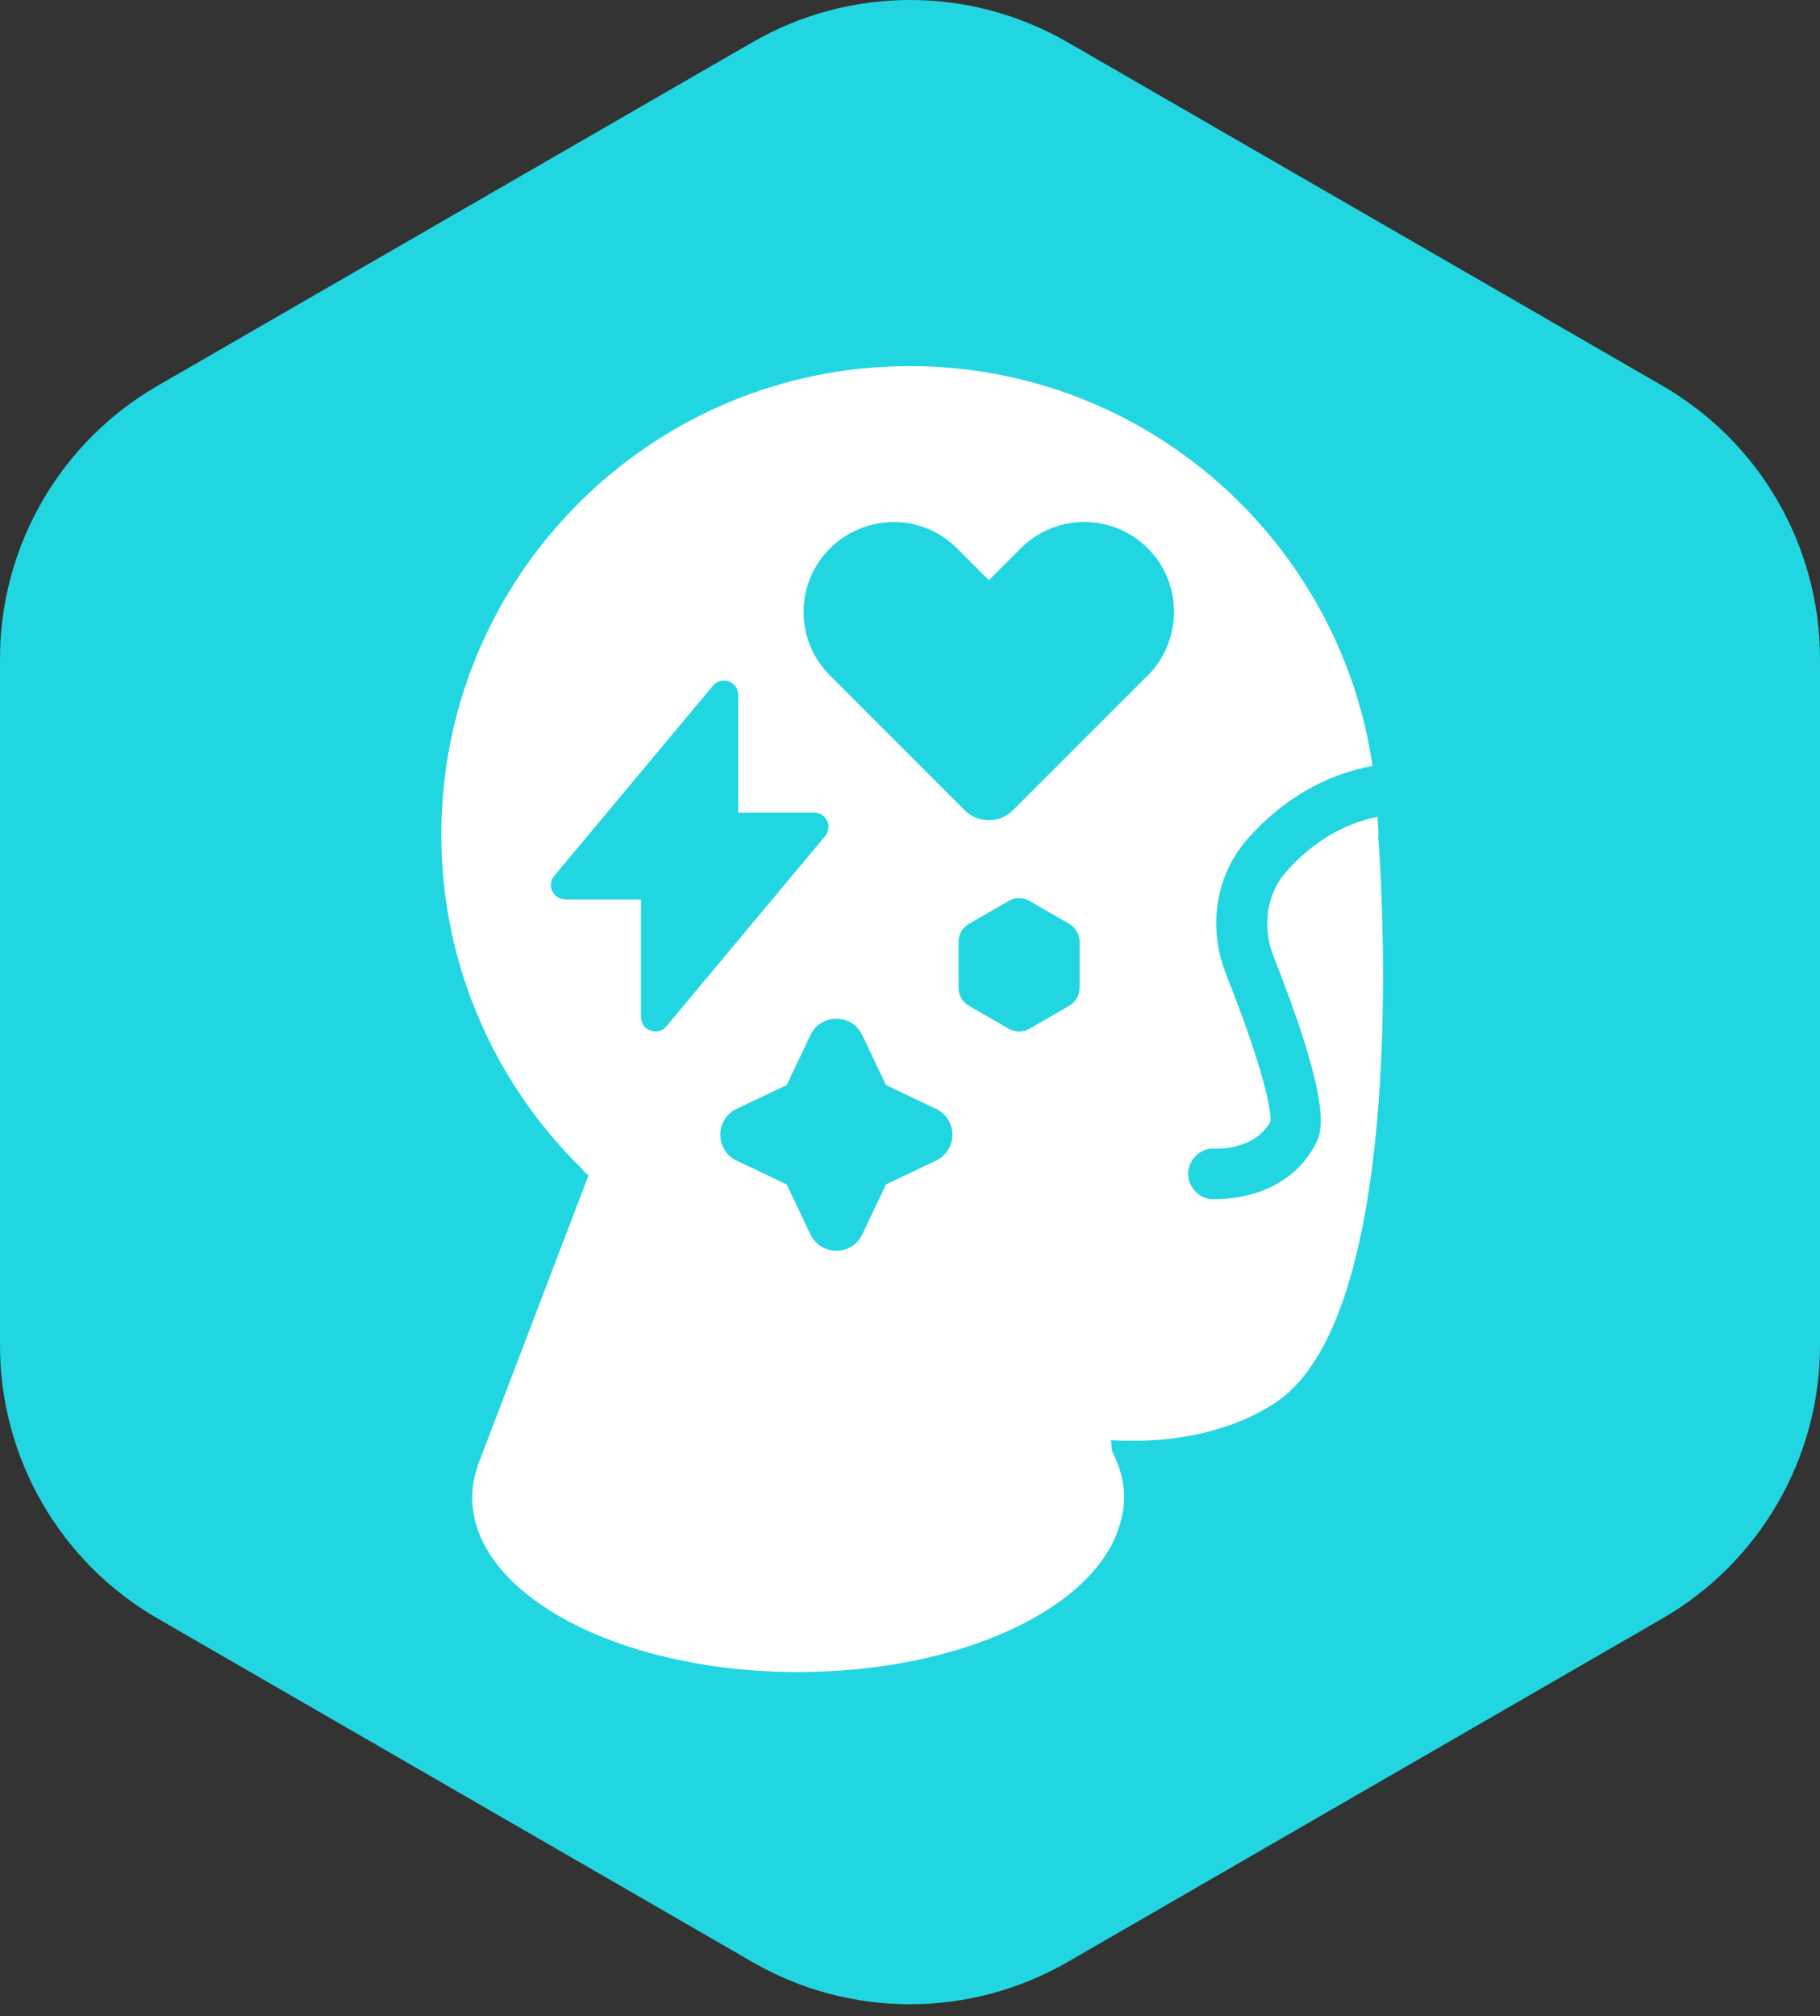
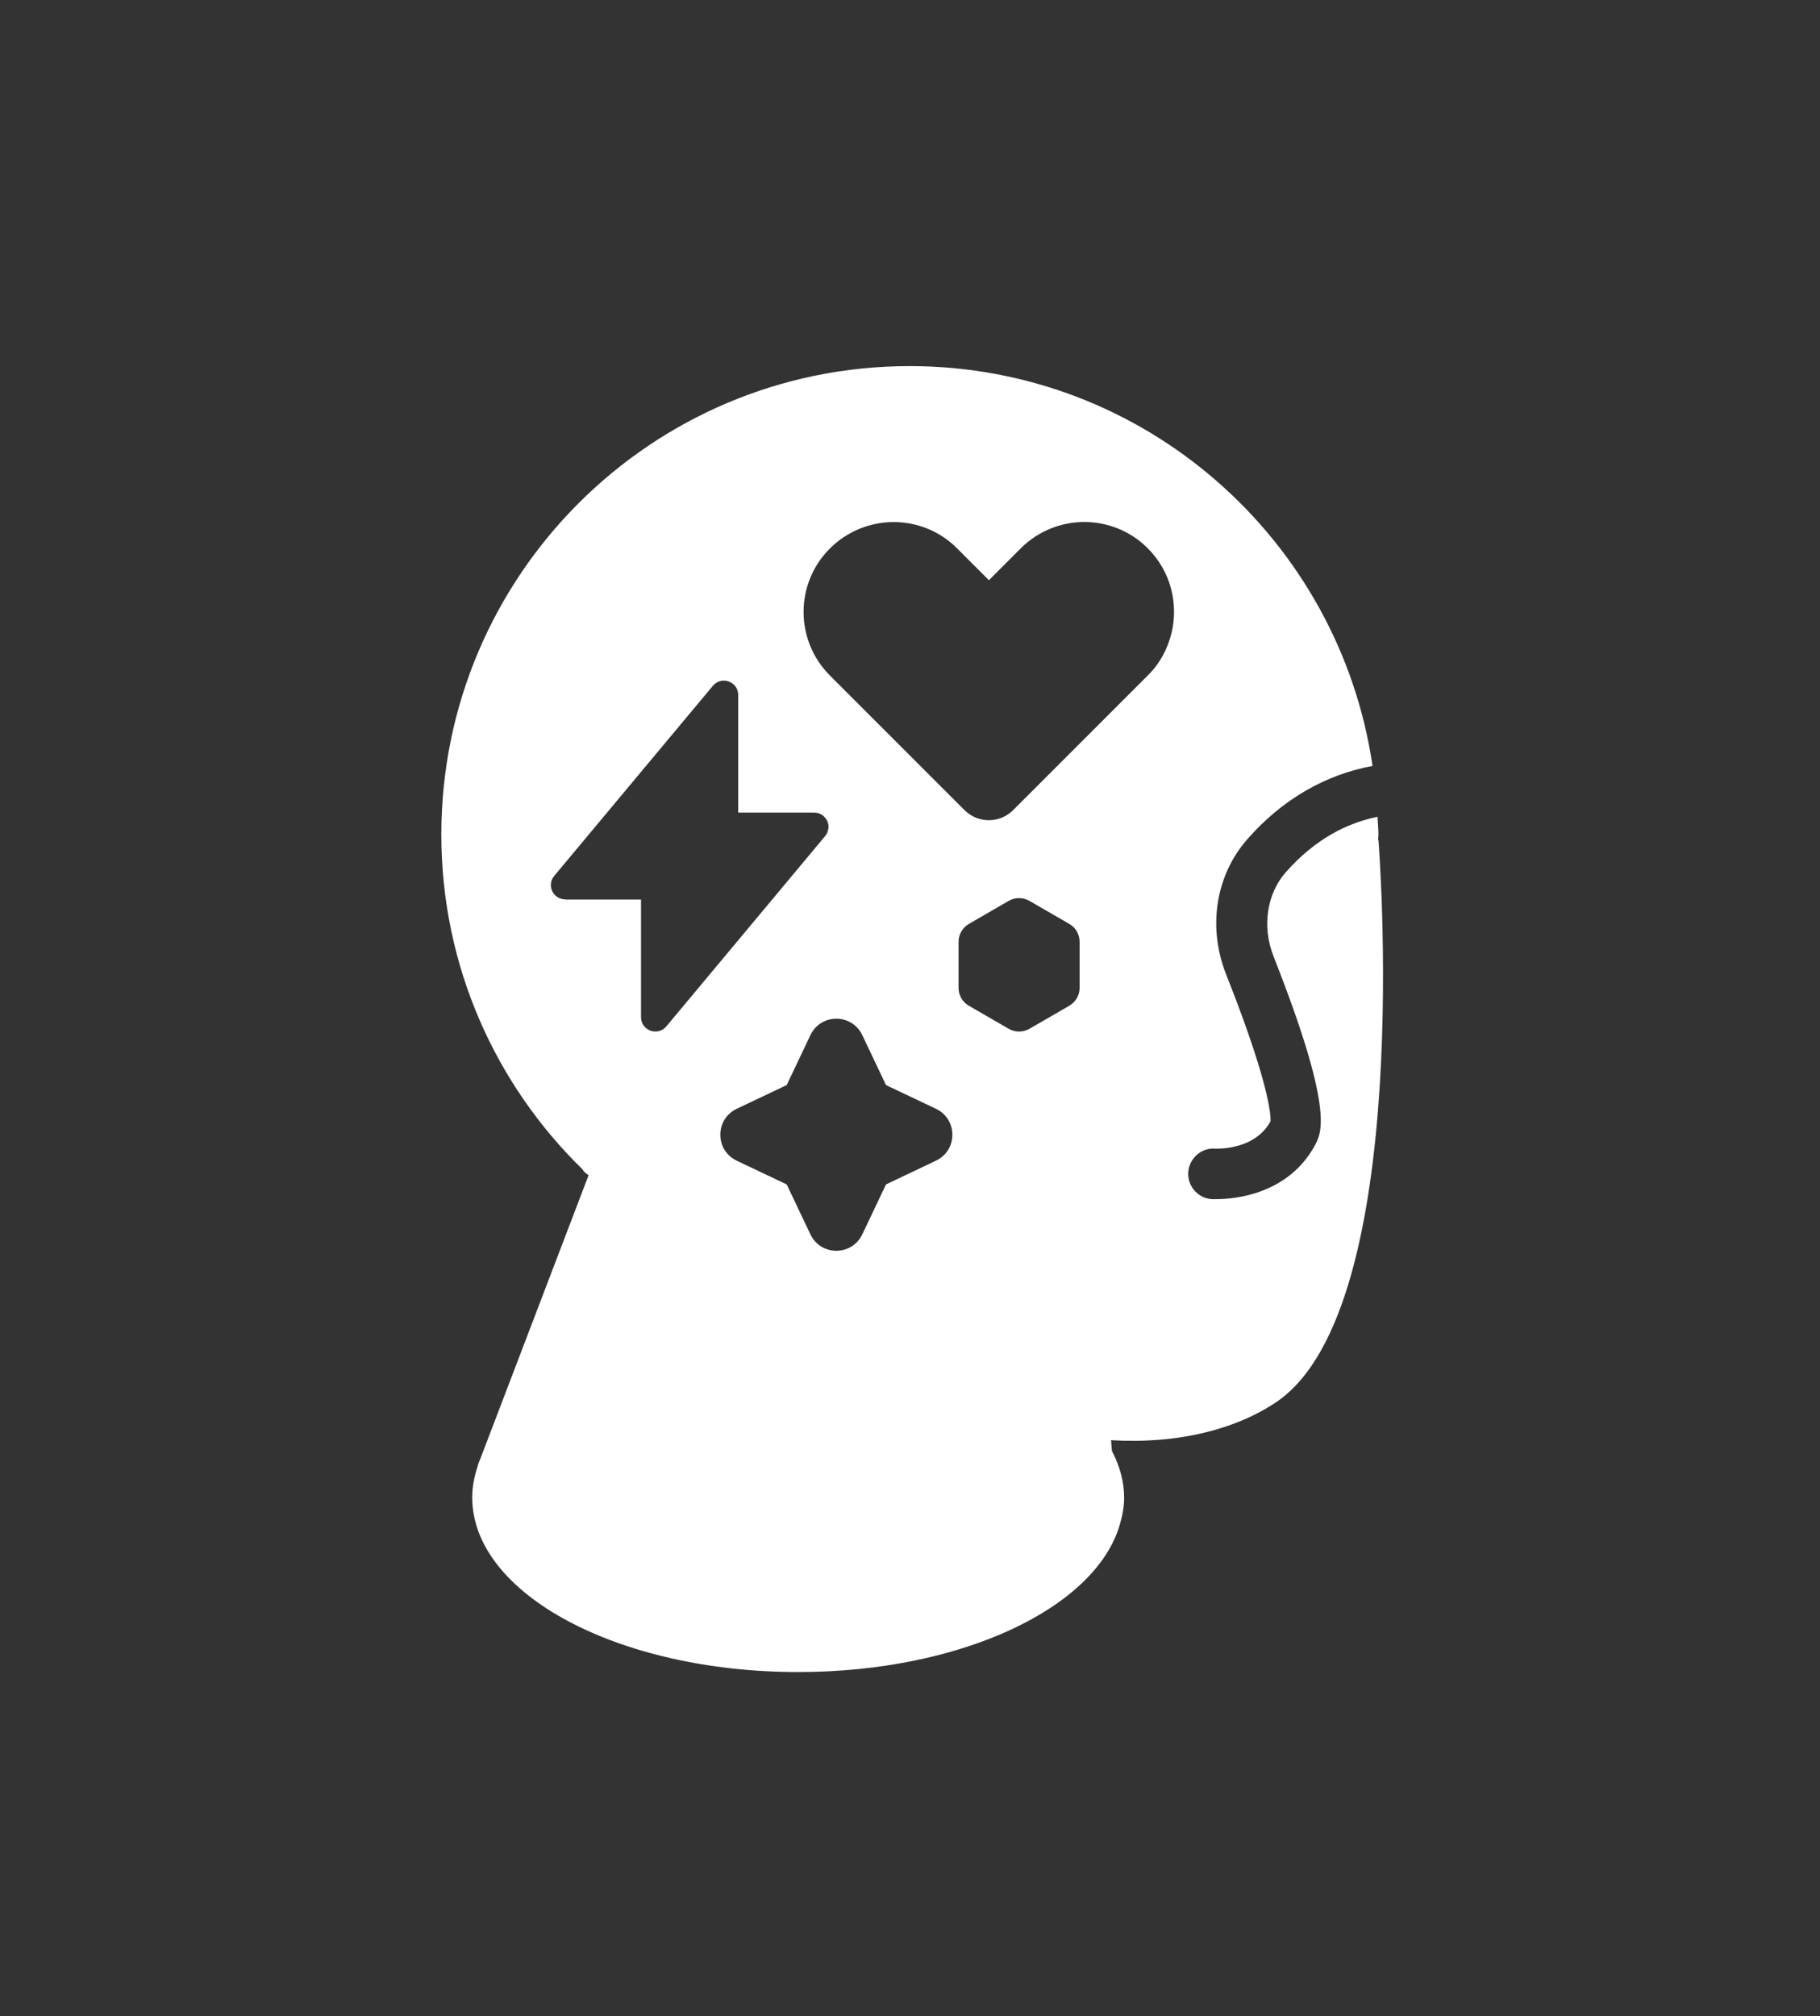
<svg xmlns="http://www.w3.org/2000/svg" width="65" height="72" viewBox="0 0 65 72" fill="none">
  <rect x="0" y="0" width="65" height="72" fill="#333333" stroke="none" />
-   <path d="M59.368 13.774L38.132 1.511C34.649 -0.504 30.358 -0.504 26.869 1.511L5.632 13.774C2.149 15.788 0 19.502 0 23.523V48.051C0 52.072 2.149 55.793 5.632 57.8L26.869 70.064C30.351 72.078 34.642 72.078 38.132 70.064L59.368 57.8C62.851 55.786 65 52.072 65 48.051V23.523C65 19.502 62.851 15.782 59.368 13.774Z" fill="#22D6E1" />
  <path d="M45.472 34.125C47.646 39.622 47.203 40.449 46.966 40.892C46.004 42.675 44.048 42.823 43.451 42.823C43.355 42.823 43.291 42.823 43.278 42.823C42.778 42.791 42.406 42.354 42.438 41.861C42.47 41.36 42.919 40.975 43.4 41.02C43.451 41.02 44.811 41.084 45.375 40.045C45.375 40.045 45.504 39.115 43.791 34.799C43.124 33.112 43.413 31.258 44.554 29.962C45.799 28.545 47.332 27.666 49.019 27.352C47.832 19.277 40.892 13.074 32.49 13.074C23.247 13.074 15.762 20.566 15.762 29.802C15.762 34.497 17.699 38.737 20.816 41.771H20.81C20.848 41.841 20.925 41.905 21.021 41.969L17.154 52.097C17.115 52.181 17.083 52.27 17.057 52.354V52.373C16.936 52.732 16.865 53.098 16.865 53.476C16.865 56.921 22.08 59.711 28.506 59.711C34.324 59.711 39.128 57.427 39.994 54.445C40.084 54.131 40.148 53.81 40.148 53.483C40.148 52.906 39.988 52.347 39.712 51.815C39.699 51.687 39.693 51.565 39.68 51.43C42.091 51.578 44.15 51.033 45.581 50.071C50.571 46.703 49.23 29.994 49.23 29.994H49.217C49.217 29.93 49.23 29.866 49.23 29.802C49.23 29.584 49.205 29.379 49.198 29.167C48.114 29.392 46.972 29.956 45.921 31.149C45.241 31.919 45.068 33.093 45.478 34.132L45.472 34.125ZM20.187 32.117C19.751 32.117 19.514 31.611 19.796 31.277L25.46 24.491C25.768 24.126 26.364 24.337 26.364 24.818V29.02H29.077C29.347 29.02 29.546 29.218 29.584 29.449C29.59 29.494 29.597 29.546 29.584 29.59C29.571 29.635 29.565 29.687 29.546 29.732C29.526 29.776 29.501 29.821 29.462 29.866L23.799 36.652C23.491 37.018 22.894 36.806 22.894 36.325V32.124H20.181L20.187 32.117ZM34.234 35.28V33.631C34.234 33.368 34.375 33.131 34.6 32.996L36.03 32.169C36.255 32.041 36.537 32.041 36.761 32.169L38.192 32.996C38.416 33.124 38.557 33.368 38.557 33.631V35.28C38.557 35.543 38.416 35.78 38.192 35.915L36.761 36.742C36.537 36.87 36.255 36.87 36.03 36.742L34.6 35.915C34.375 35.786 34.234 35.543 34.234 35.28ZM33.426 41.45L31.643 42.297L30.796 44.08C30.424 44.862 29.315 44.862 28.943 44.08L28.096 42.297L26.313 41.45C25.53 41.078 25.53 39.968 26.313 39.596L28.096 38.75L28.943 36.967C29.315 36.184 30.424 36.184 30.796 36.967L31.643 38.75L33.426 39.596C34.209 39.968 34.209 41.078 33.426 41.45ZM41.841 22.599C41.707 23.157 41.431 23.689 40.995 24.119L36.922 28.192L36.184 28.93C35.703 29.411 34.927 29.411 34.446 28.93L29.642 24.126C28.385 22.869 28.385 20.835 29.642 19.584C30.899 18.334 32.932 18.327 34.183 19.584L35.318 20.72L36.453 19.584C37.711 18.327 39.744 18.327 40.995 19.584C41.816 20.405 42.091 21.554 41.841 22.605V22.599Z" fill="white" />
</svg>